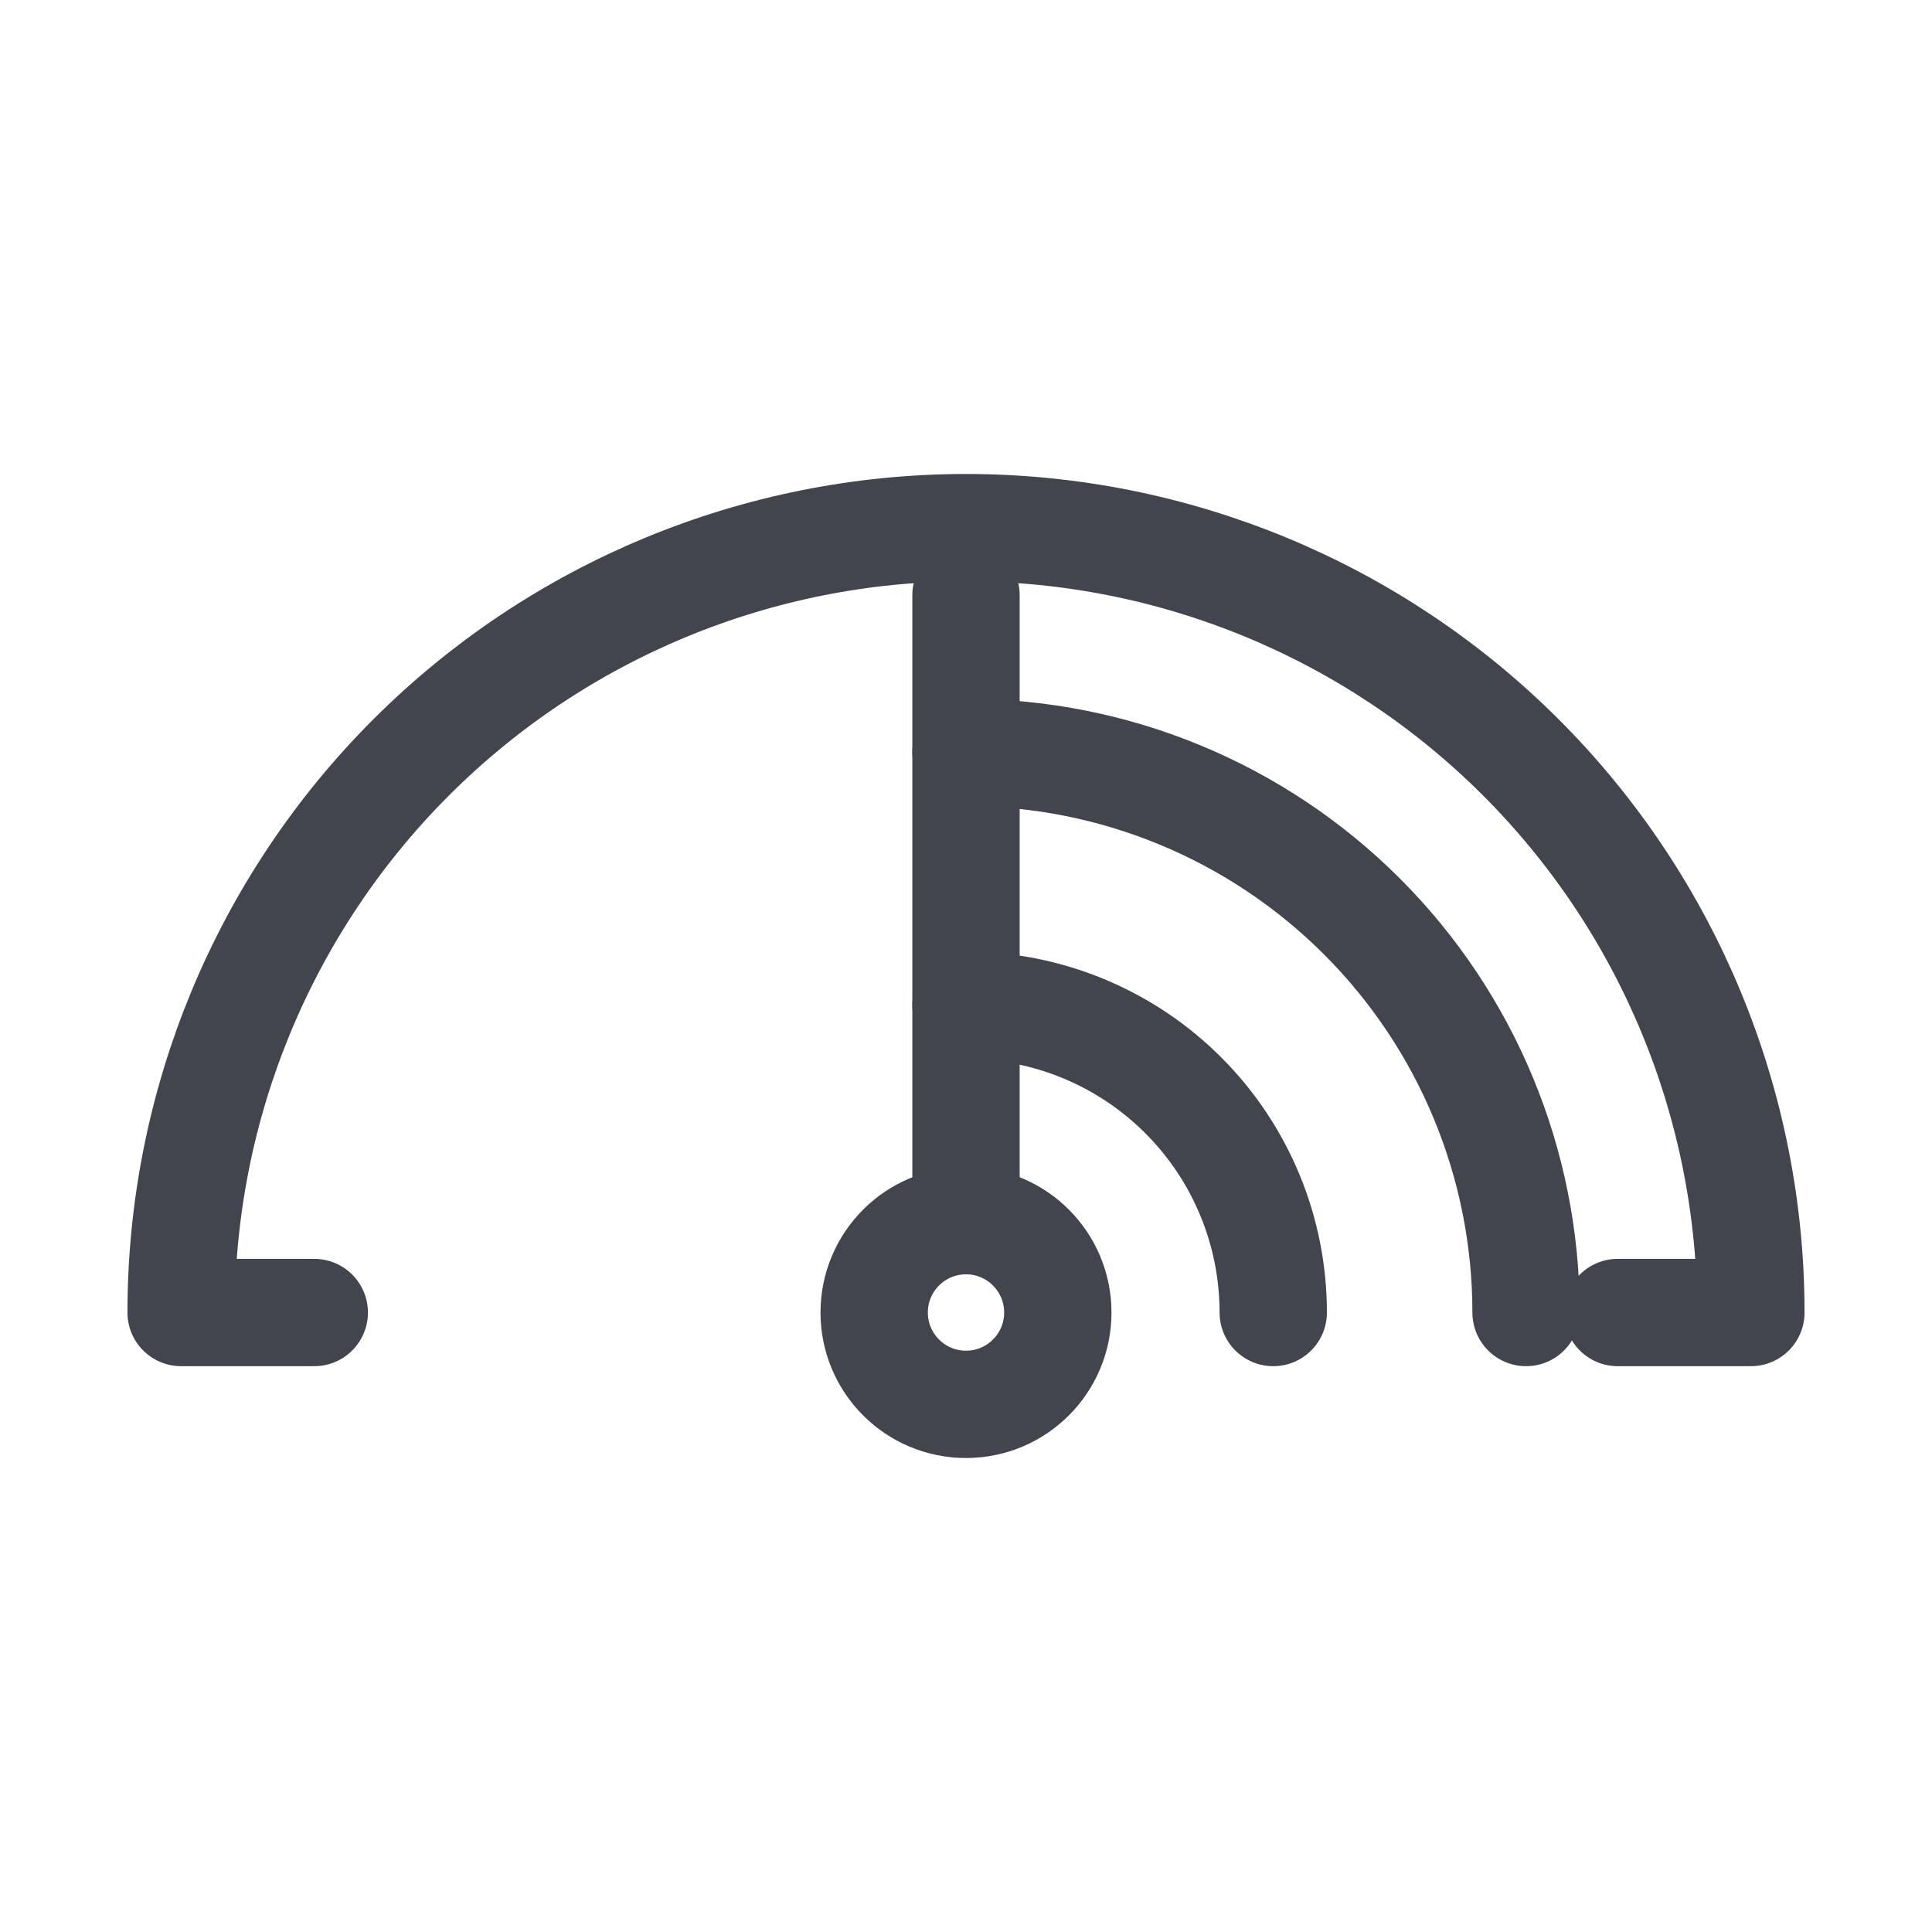
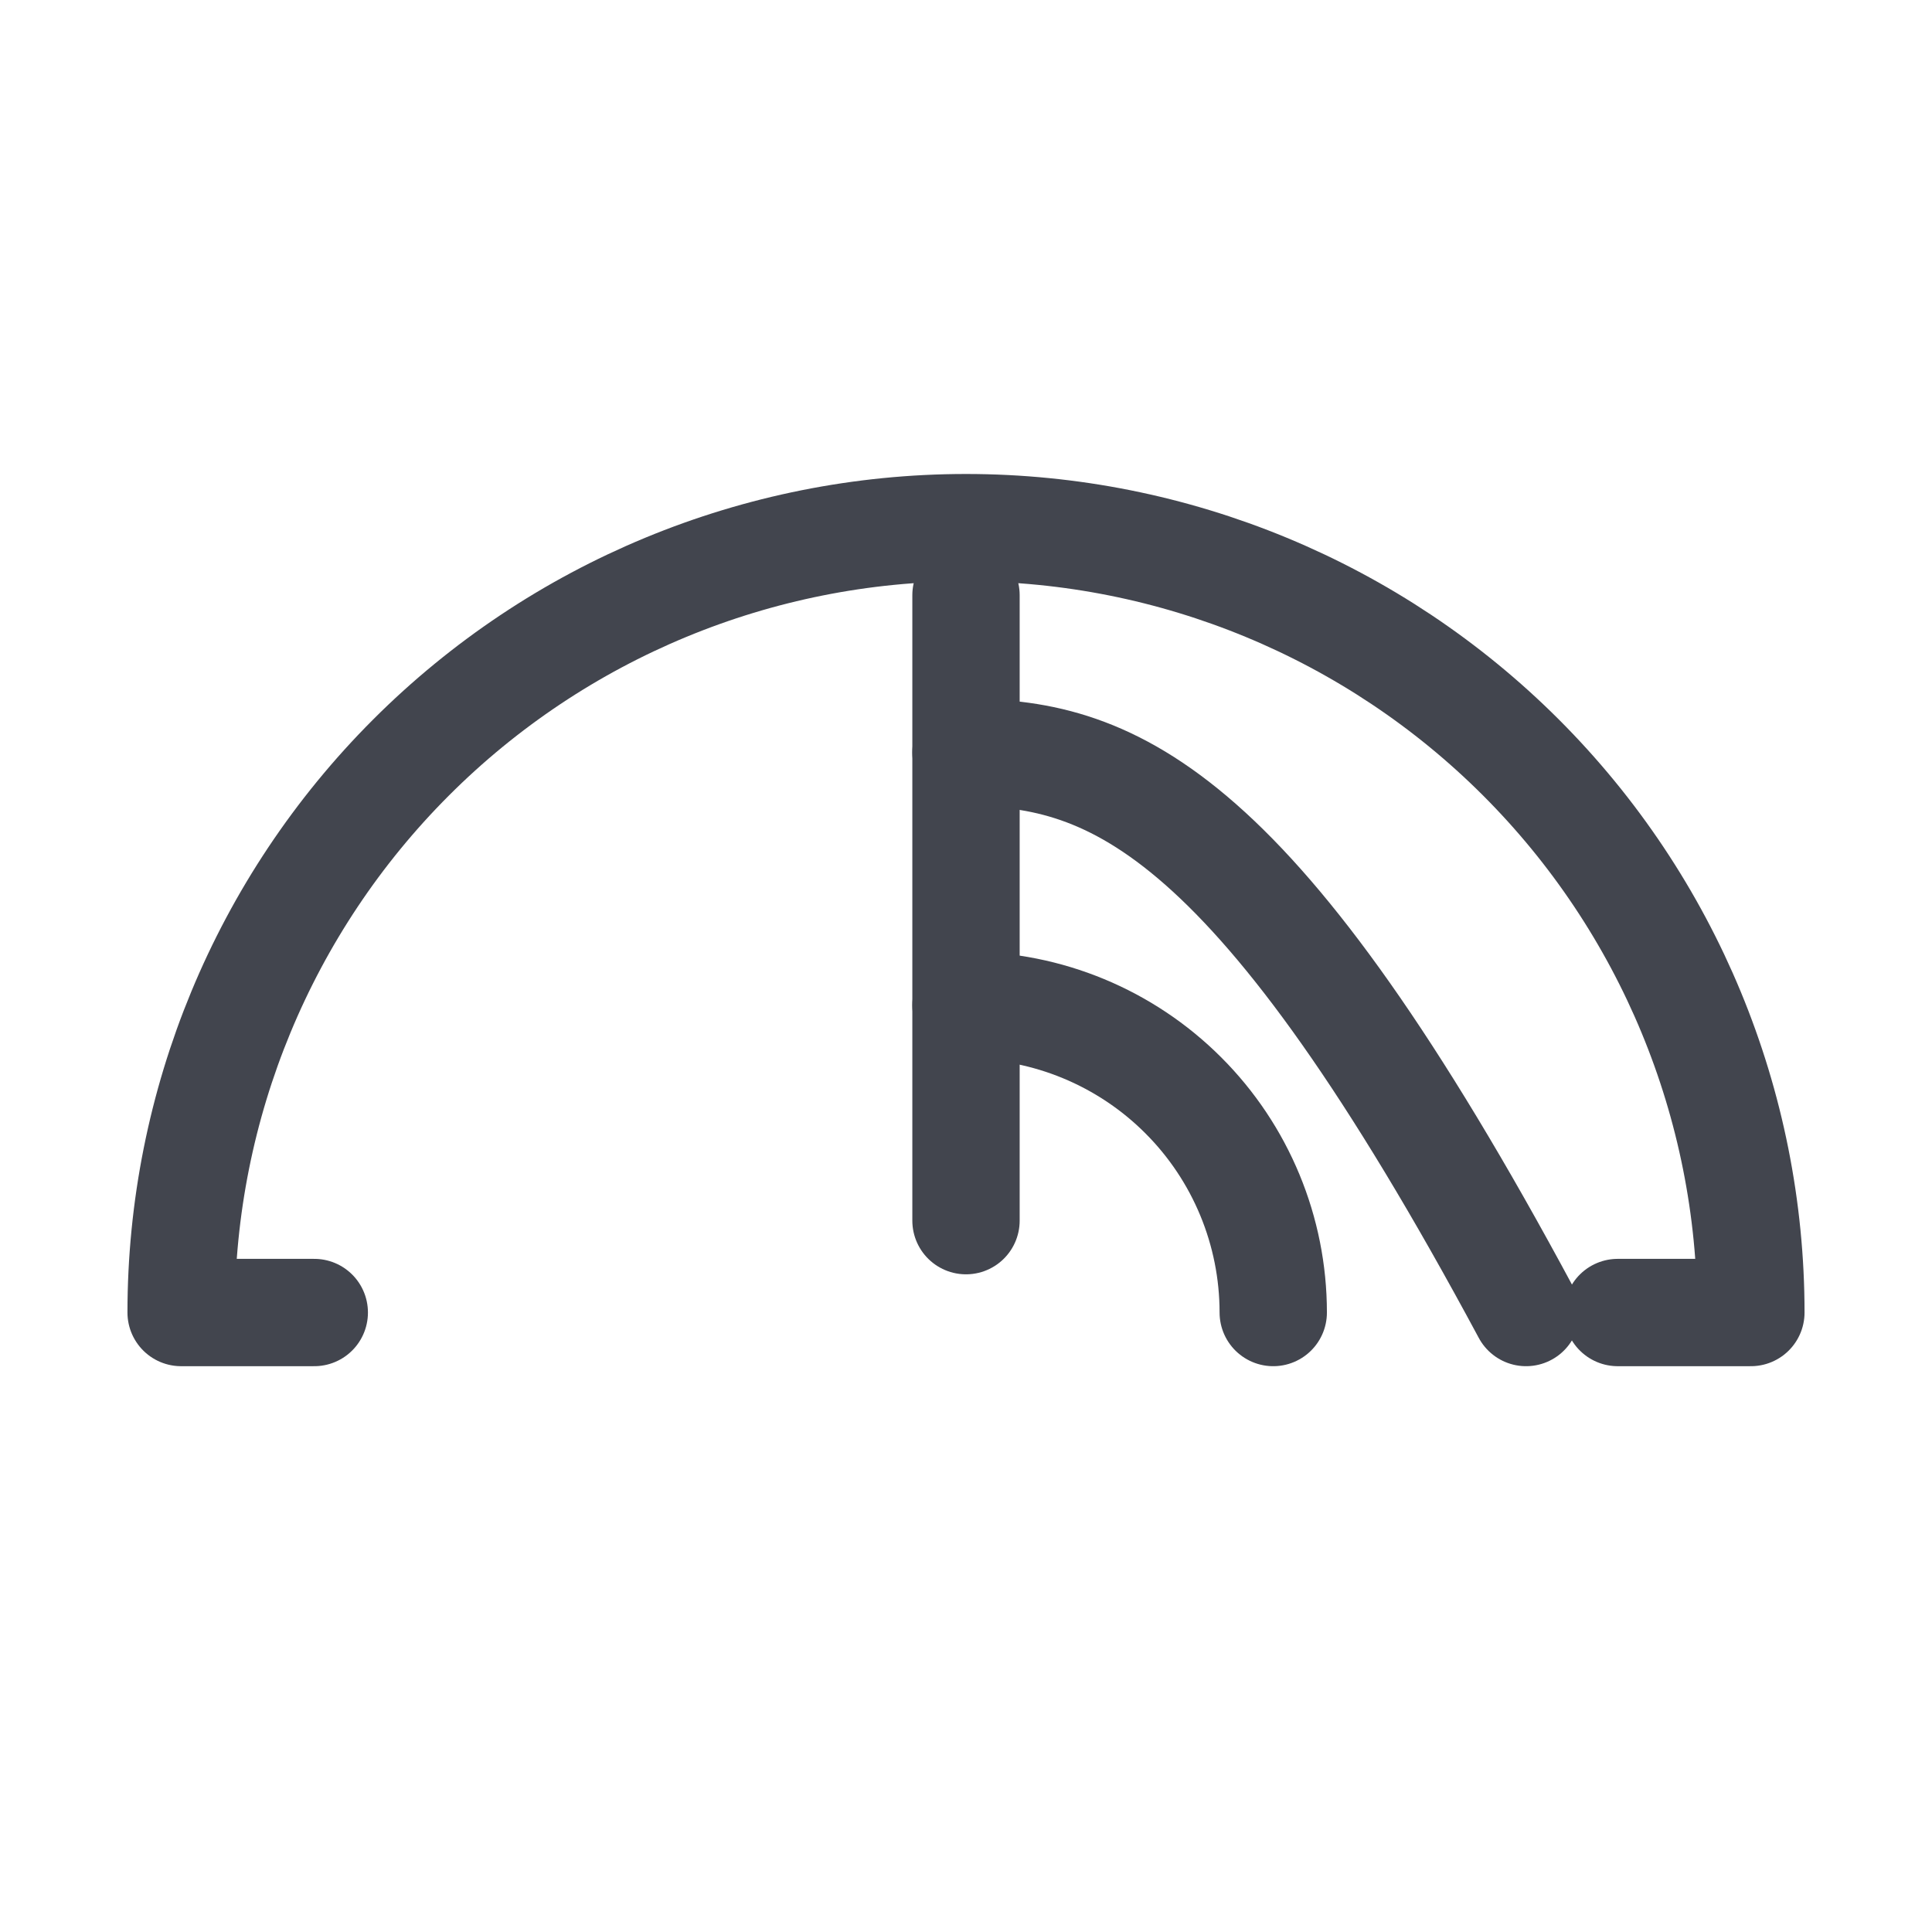
<svg xmlns="http://www.w3.org/2000/svg" width="36" height="36" viewBox="0 0 36 36" fill="none">
  <path d="M30.144 24.457H32.625C32.625 20.578 31.084 16.858 28.341 14.115C25.599 11.373 21.879 9.832 18 9.832C14.121 9.832 10.401 11.373 7.659 14.115C4.916 16.858 3.375 20.578 3.375 24.457H5.856" stroke="#42454E" stroke-width="2" stroke-linecap="round" stroke-linejoin="round" />
-   <path d="M28.436 24.457C28.436 21.689 27.336 19.035 25.379 17.078C23.422 15.12 20.768 14.021 18 14.021" stroke="#42454E" stroke-width="2" stroke-linecap="round" stroke-linejoin="round" />
+   <path d="M28.436 24.457C23.422 15.12 20.768 14.021 18 14.021" stroke="#42454E" stroke-width="2" stroke-linecap="round" stroke-linejoin="round" />
  <path d="M23.725 24.457C23.725 22.939 23.122 21.482 22.048 20.409C20.974 19.335 19.518 18.732 18 18.732" stroke="#42454E" stroke-width="2" stroke-linecap="round" stroke-linejoin="round" />
-   <path d="M18 26.168C18.945 26.168 19.711 25.402 19.711 24.457C19.711 23.512 18.945 22.745 18 22.745C17.055 22.745 16.289 23.512 16.289 24.457C16.289 25.402 17.055 26.168 18 26.168Z" stroke="#42454E" stroke-width="2" stroke-linecap="round" stroke-linejoin="round" />
  <path d="M18 22.745V11.09" stroke="#42454E" stroke-width="2" stroke-linecap="round" stroke-linejoin="round" />
</svg>